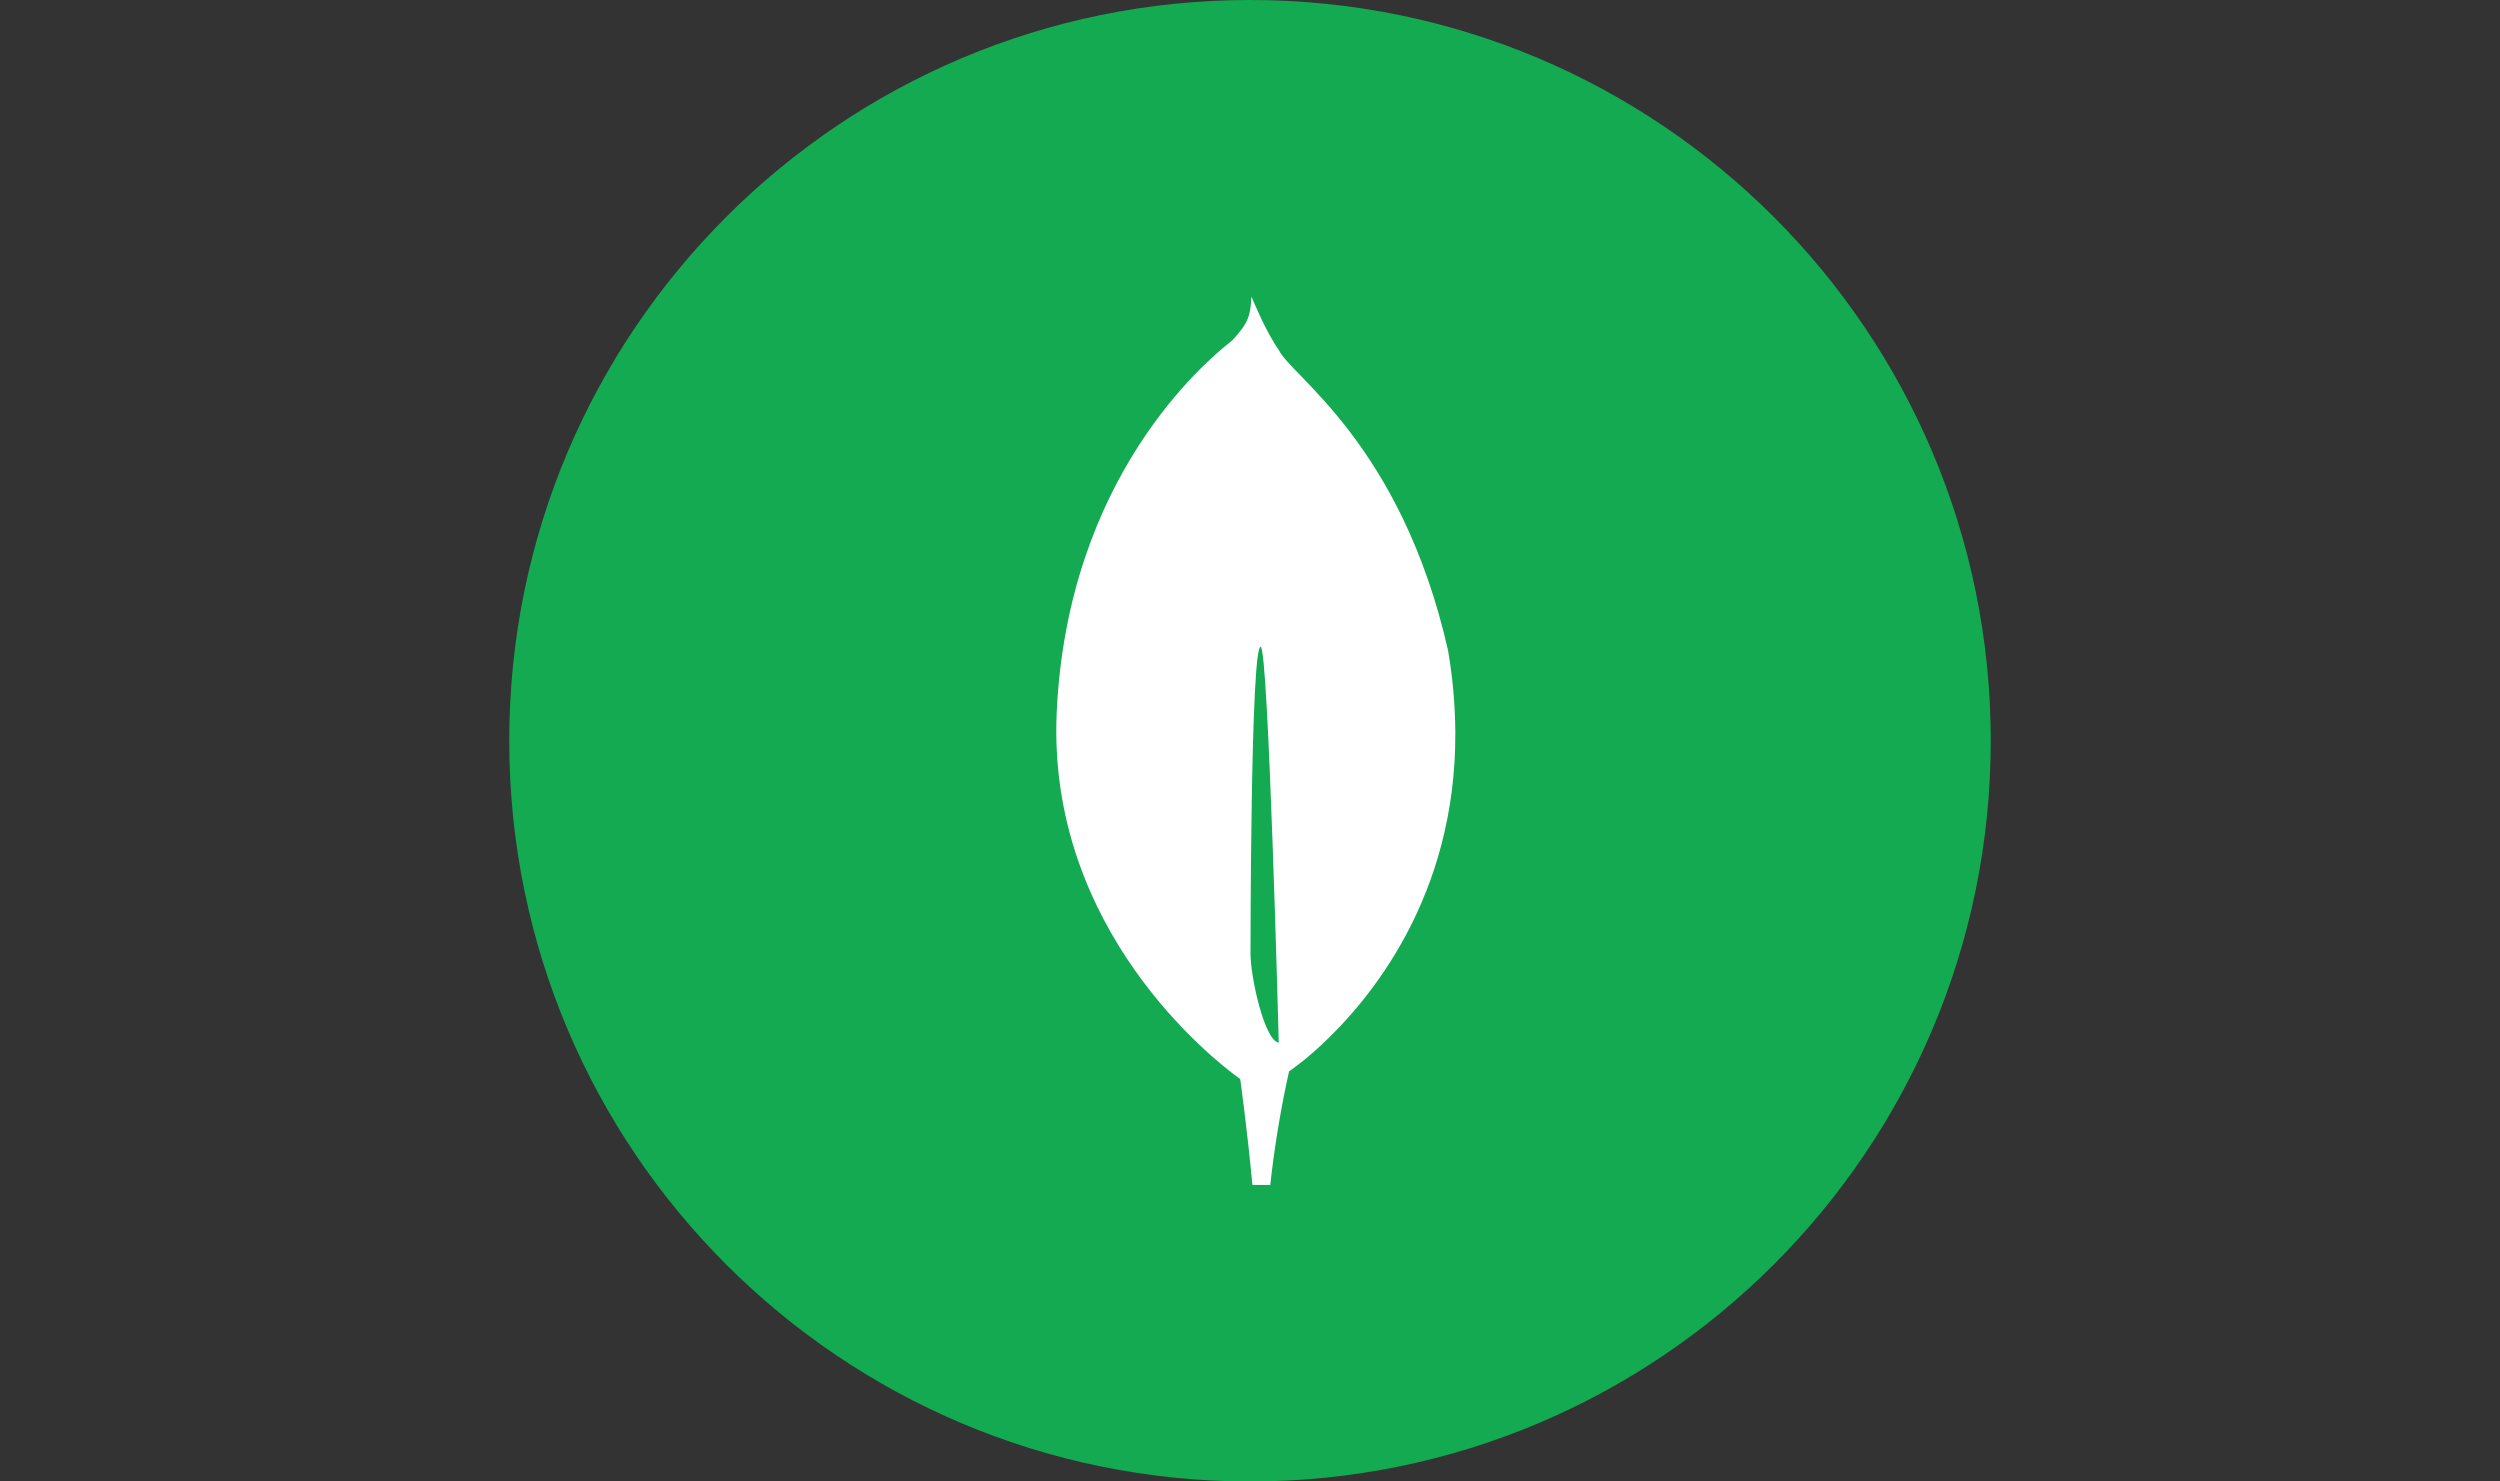
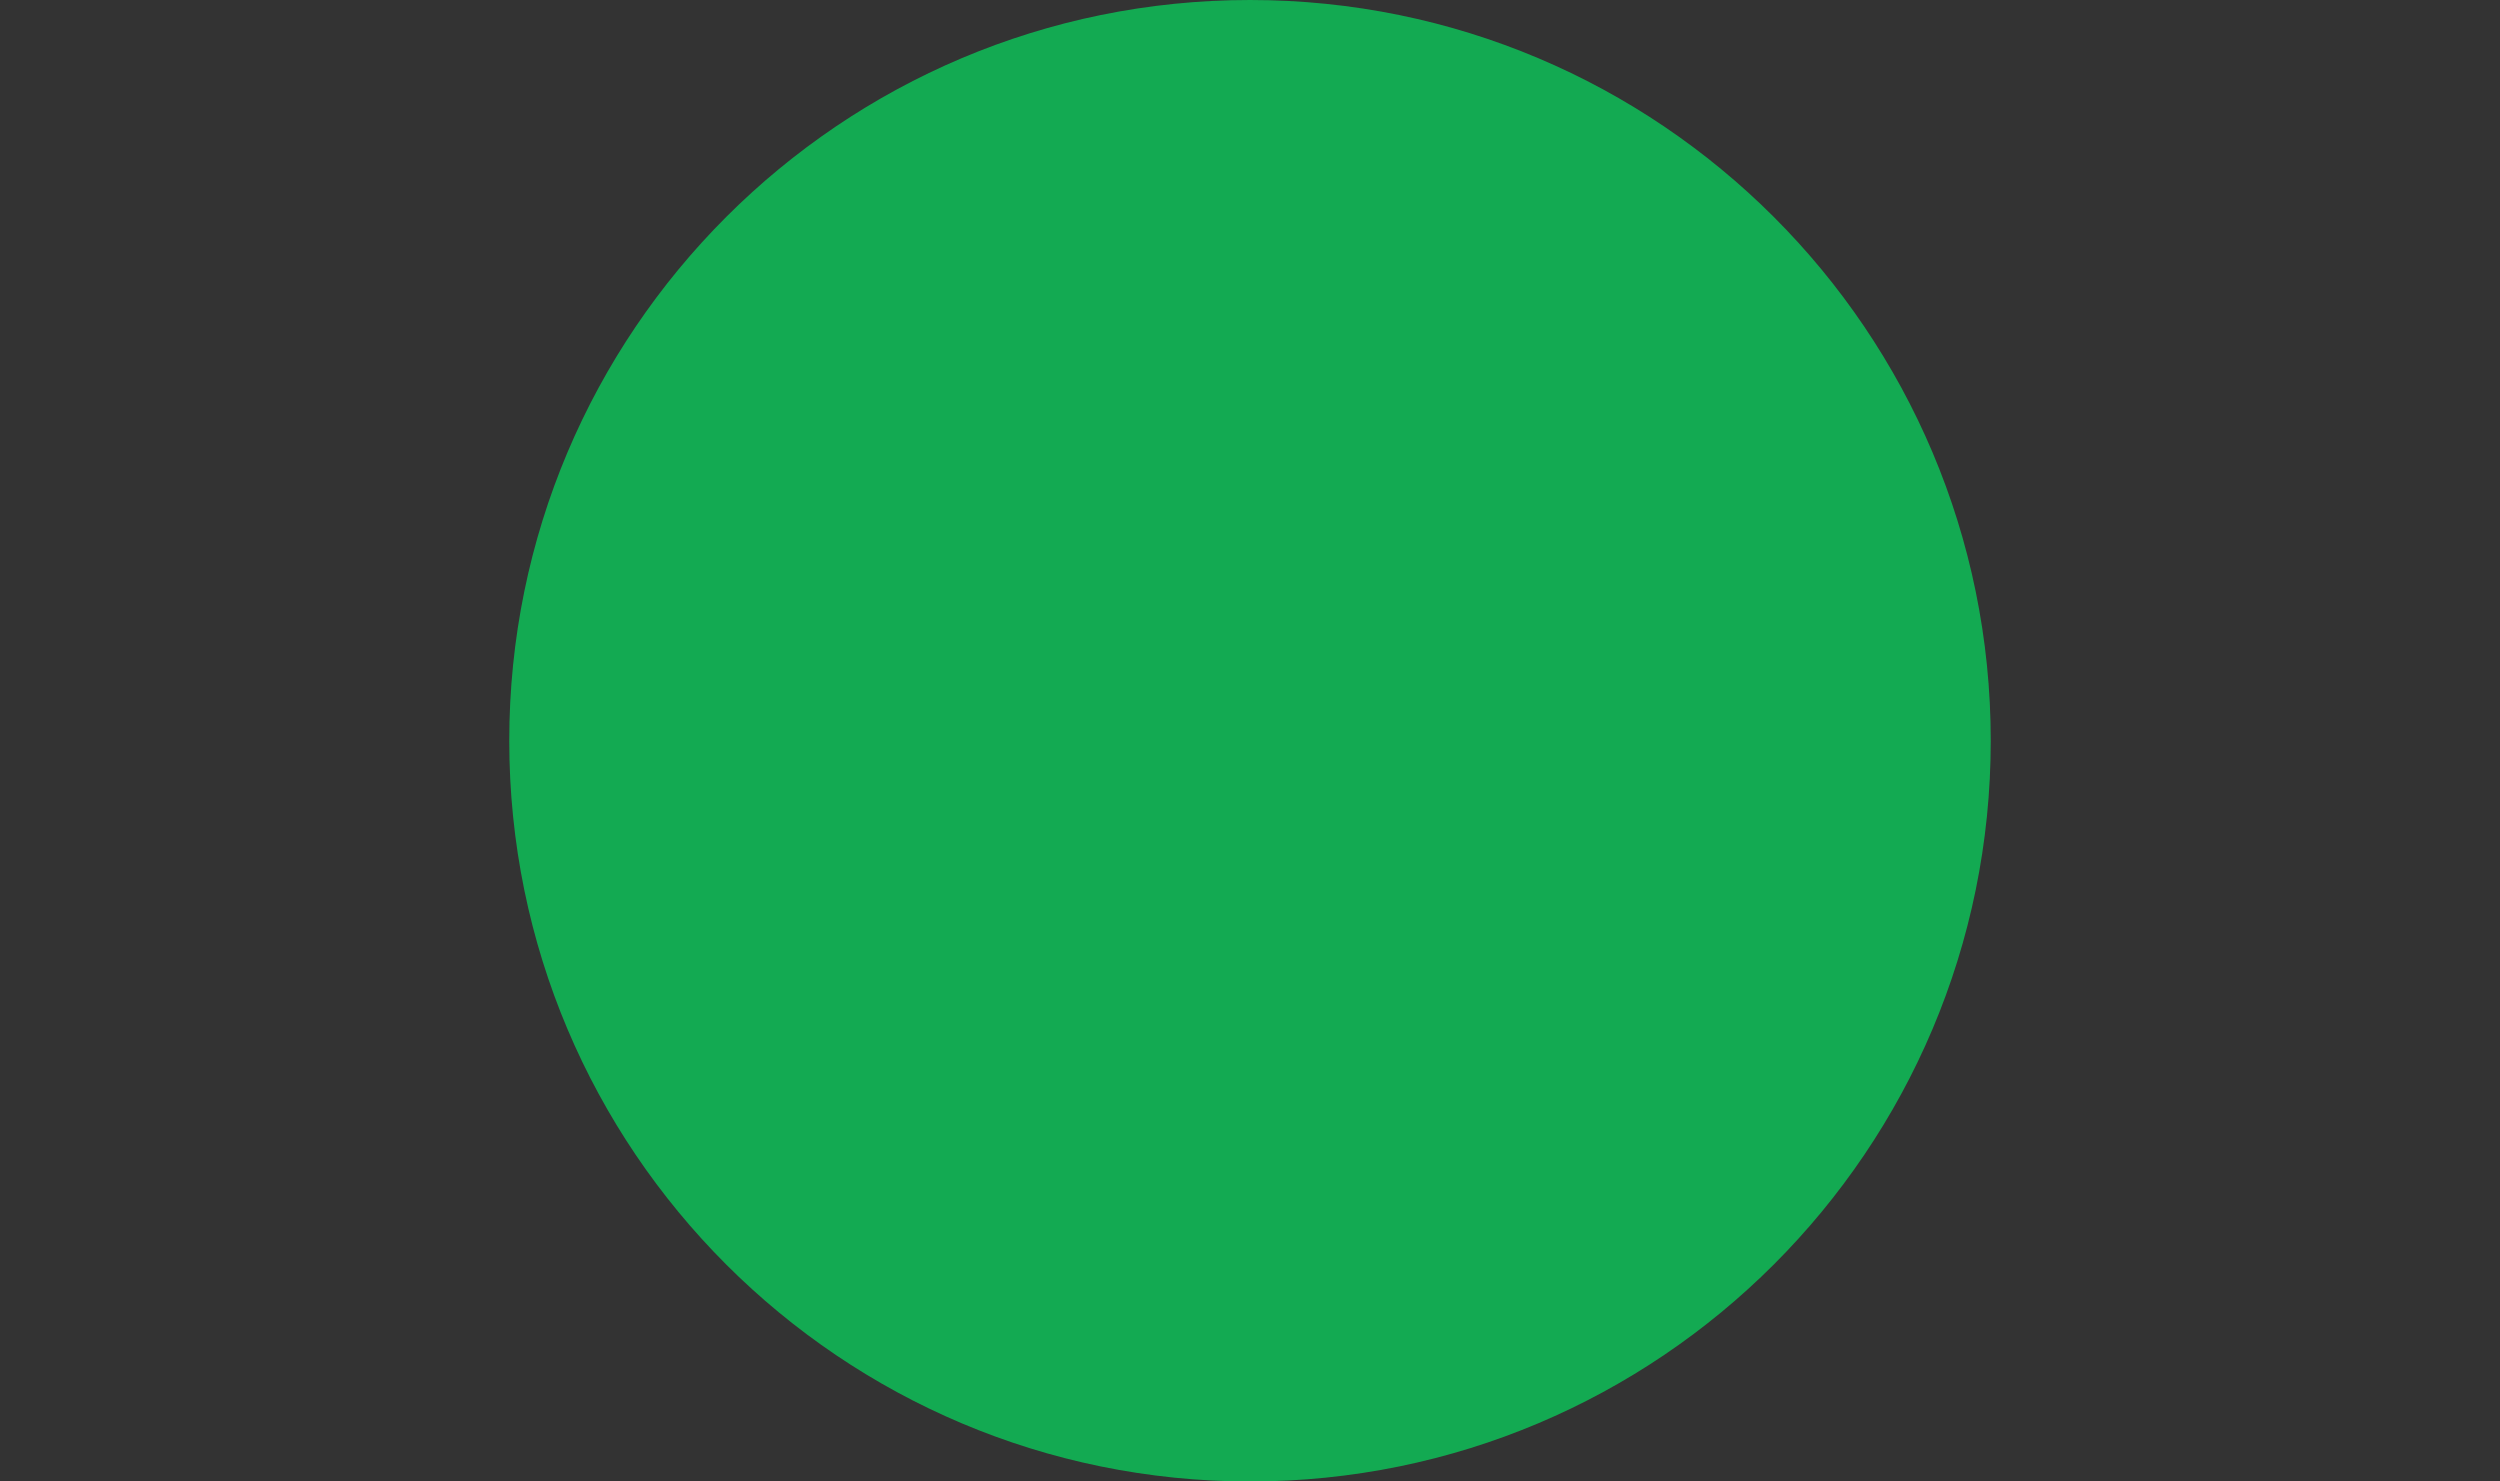
<svg xmlns="http://www.w3.org/2000/svg" width="54" height="32" viewBox="0 0 54 32" fill="none">
  <rect x="0" y="0" width="54" height="32" fill="#333333" stroke="none" />
  <path d="M27 32C35.837 32 43 24.837 43 16C43 7.163 35.837 0 27 0C18.163 0 11 7.163 11 16C11 24.837 18.163 32 27 32Z" fill="#13AA52" />
-   <path d="M31.277 14.045C30.266 9.585 27.878 8.118 27.621 7.558C27.339 7.162 27.054 6.459 27.054 6.459C27.05 6.447 27.042 6.427 27.033 6.406C27.004 6.802 26.989 6.954 26.616 7.353C26.037 7.805 23.067 10.297 22.826 15.364C22.601 20.091 26.24 22.907 26.732 23.266L26.788 23.306V23.302C26.791 23.326 26.944 24.427 27.052 25.594H27.438C27.528 24.769 27.664 23.95 27.844 23.14L27.875 23.12C28.095 22.962 28.305 22.79 28.503 22.606L28.526 22.585C29.572 21.619 31.453 19.383 31.435 15.819C31.431 15.224 31.378 14.631 31.277 14.045ZM27.011 20.598C27.011 20.598 27.011 13.969 27.23 13.97C27.4 13.97 27.621 22.52 27.621 22.52C27.317 22.484 27.011 21.113 27.011 20.598Z" fill="white" />
</svg>